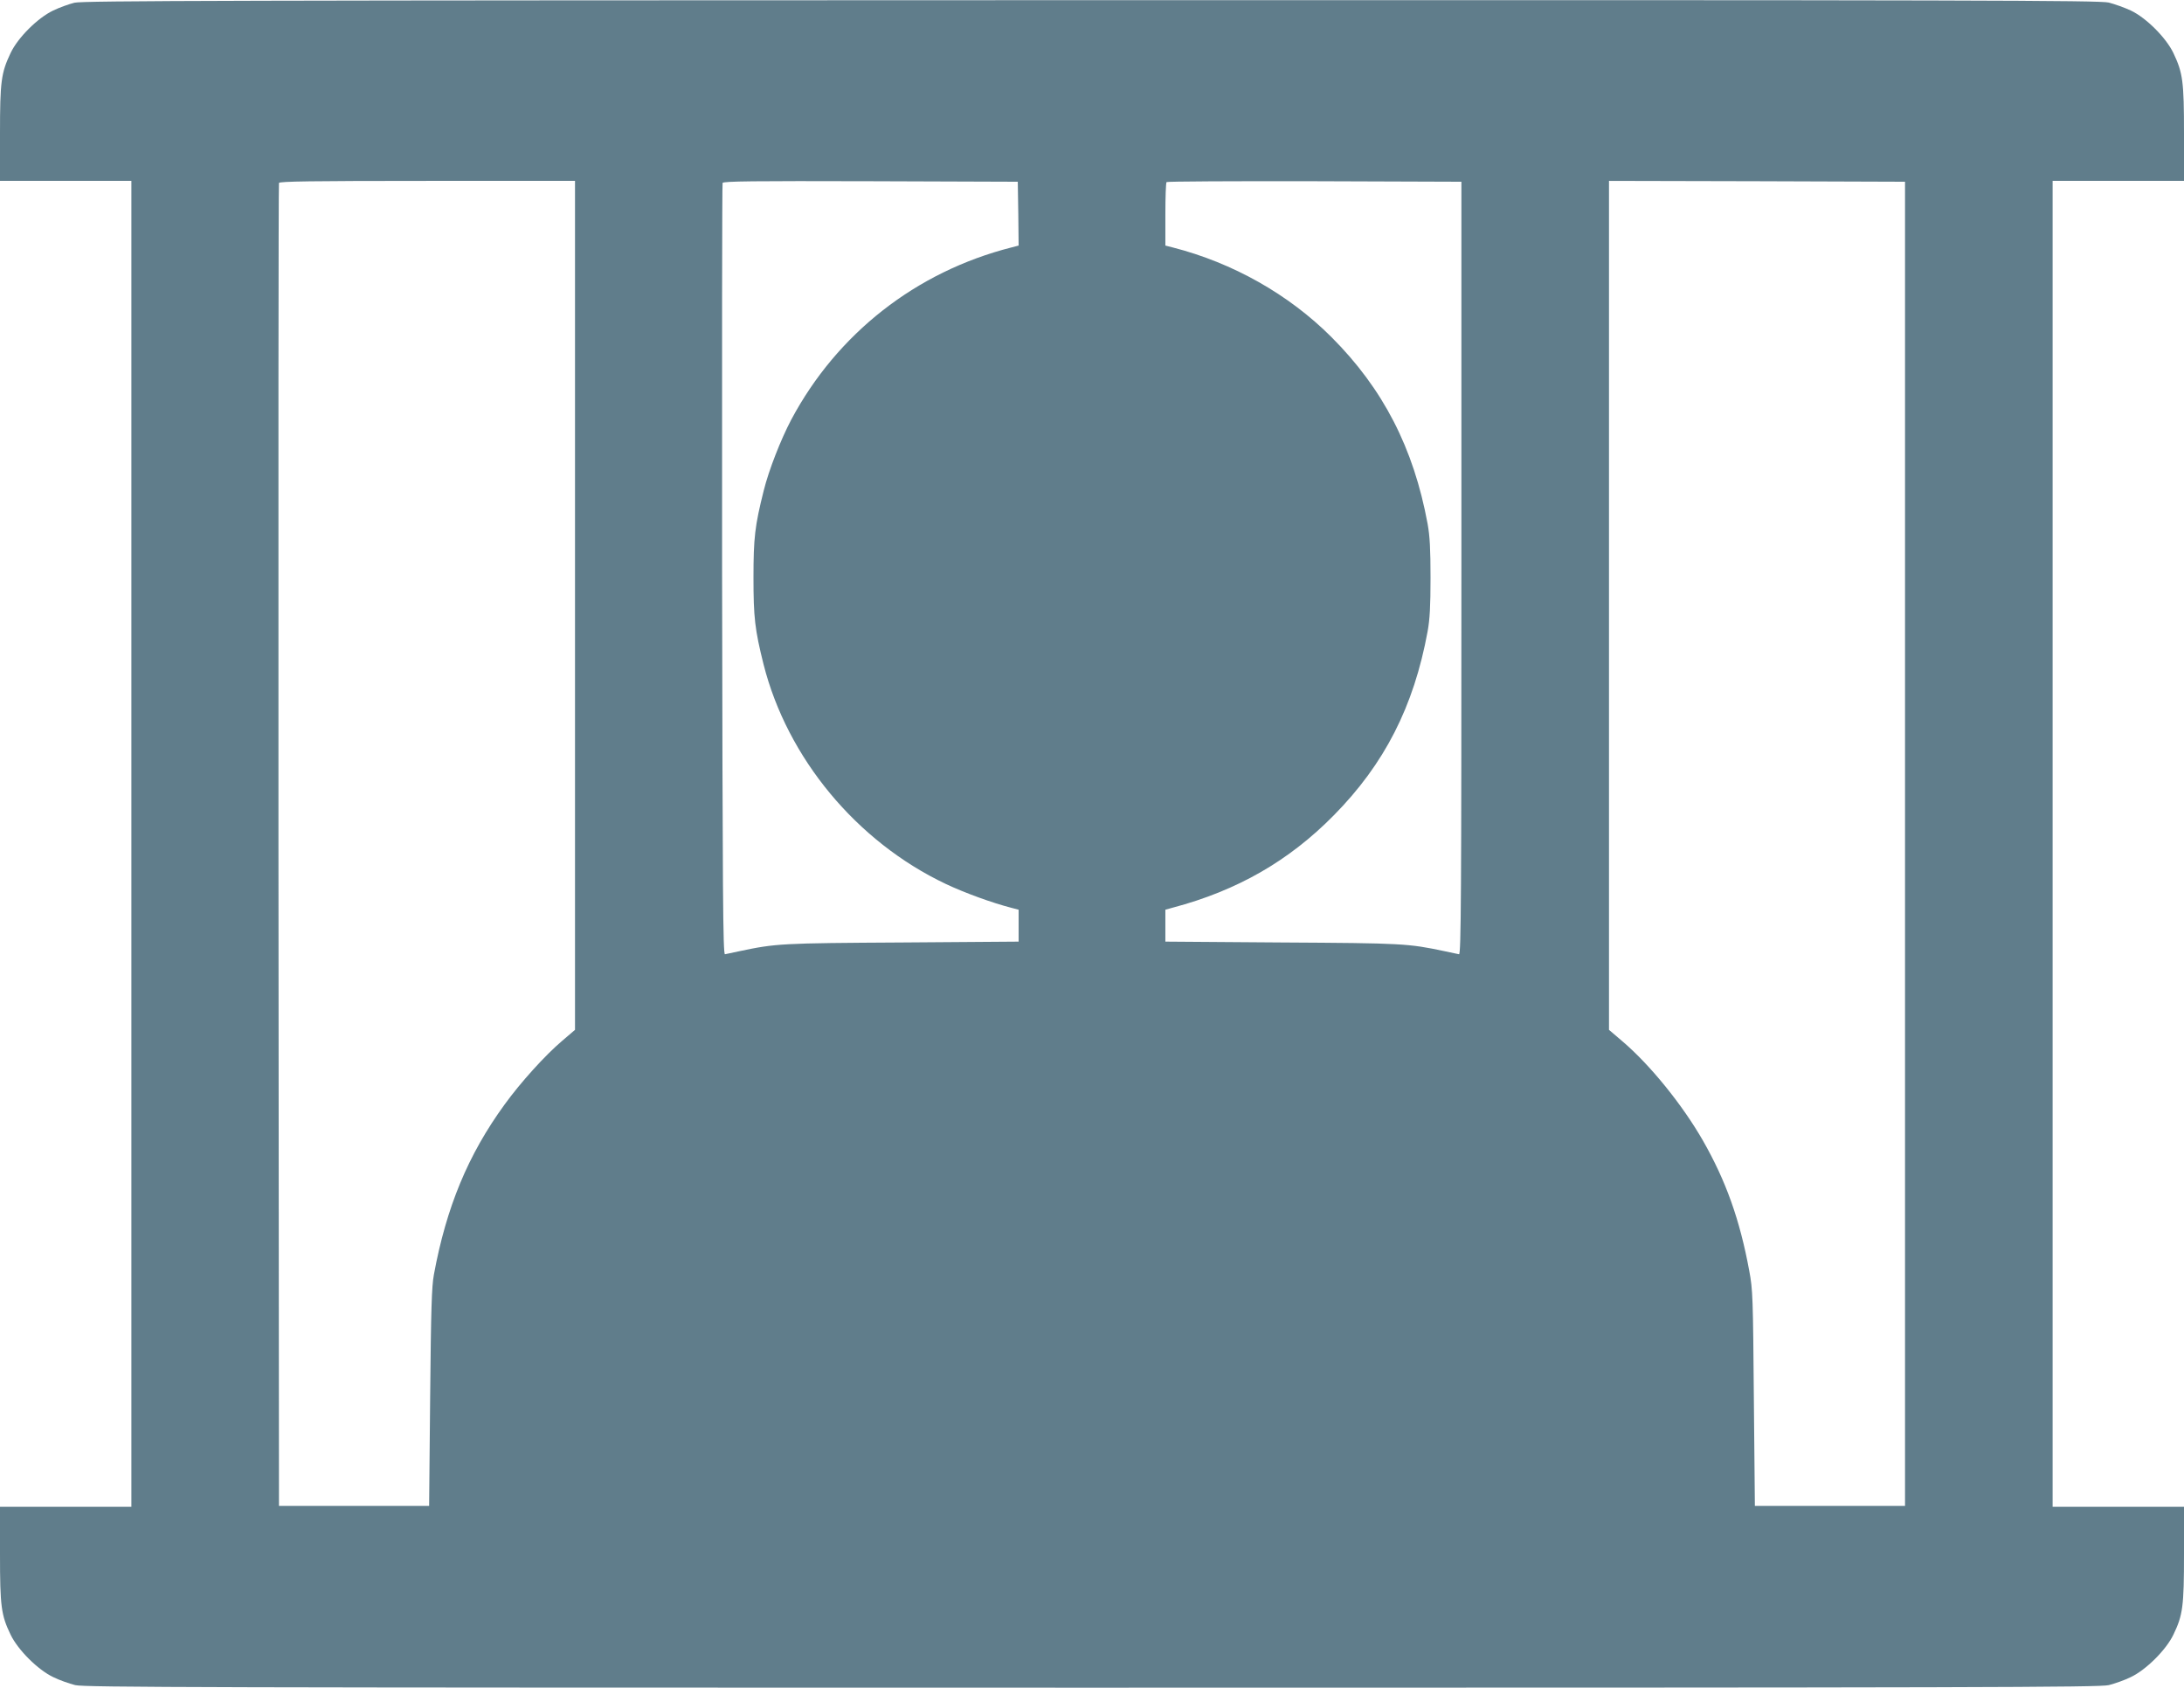
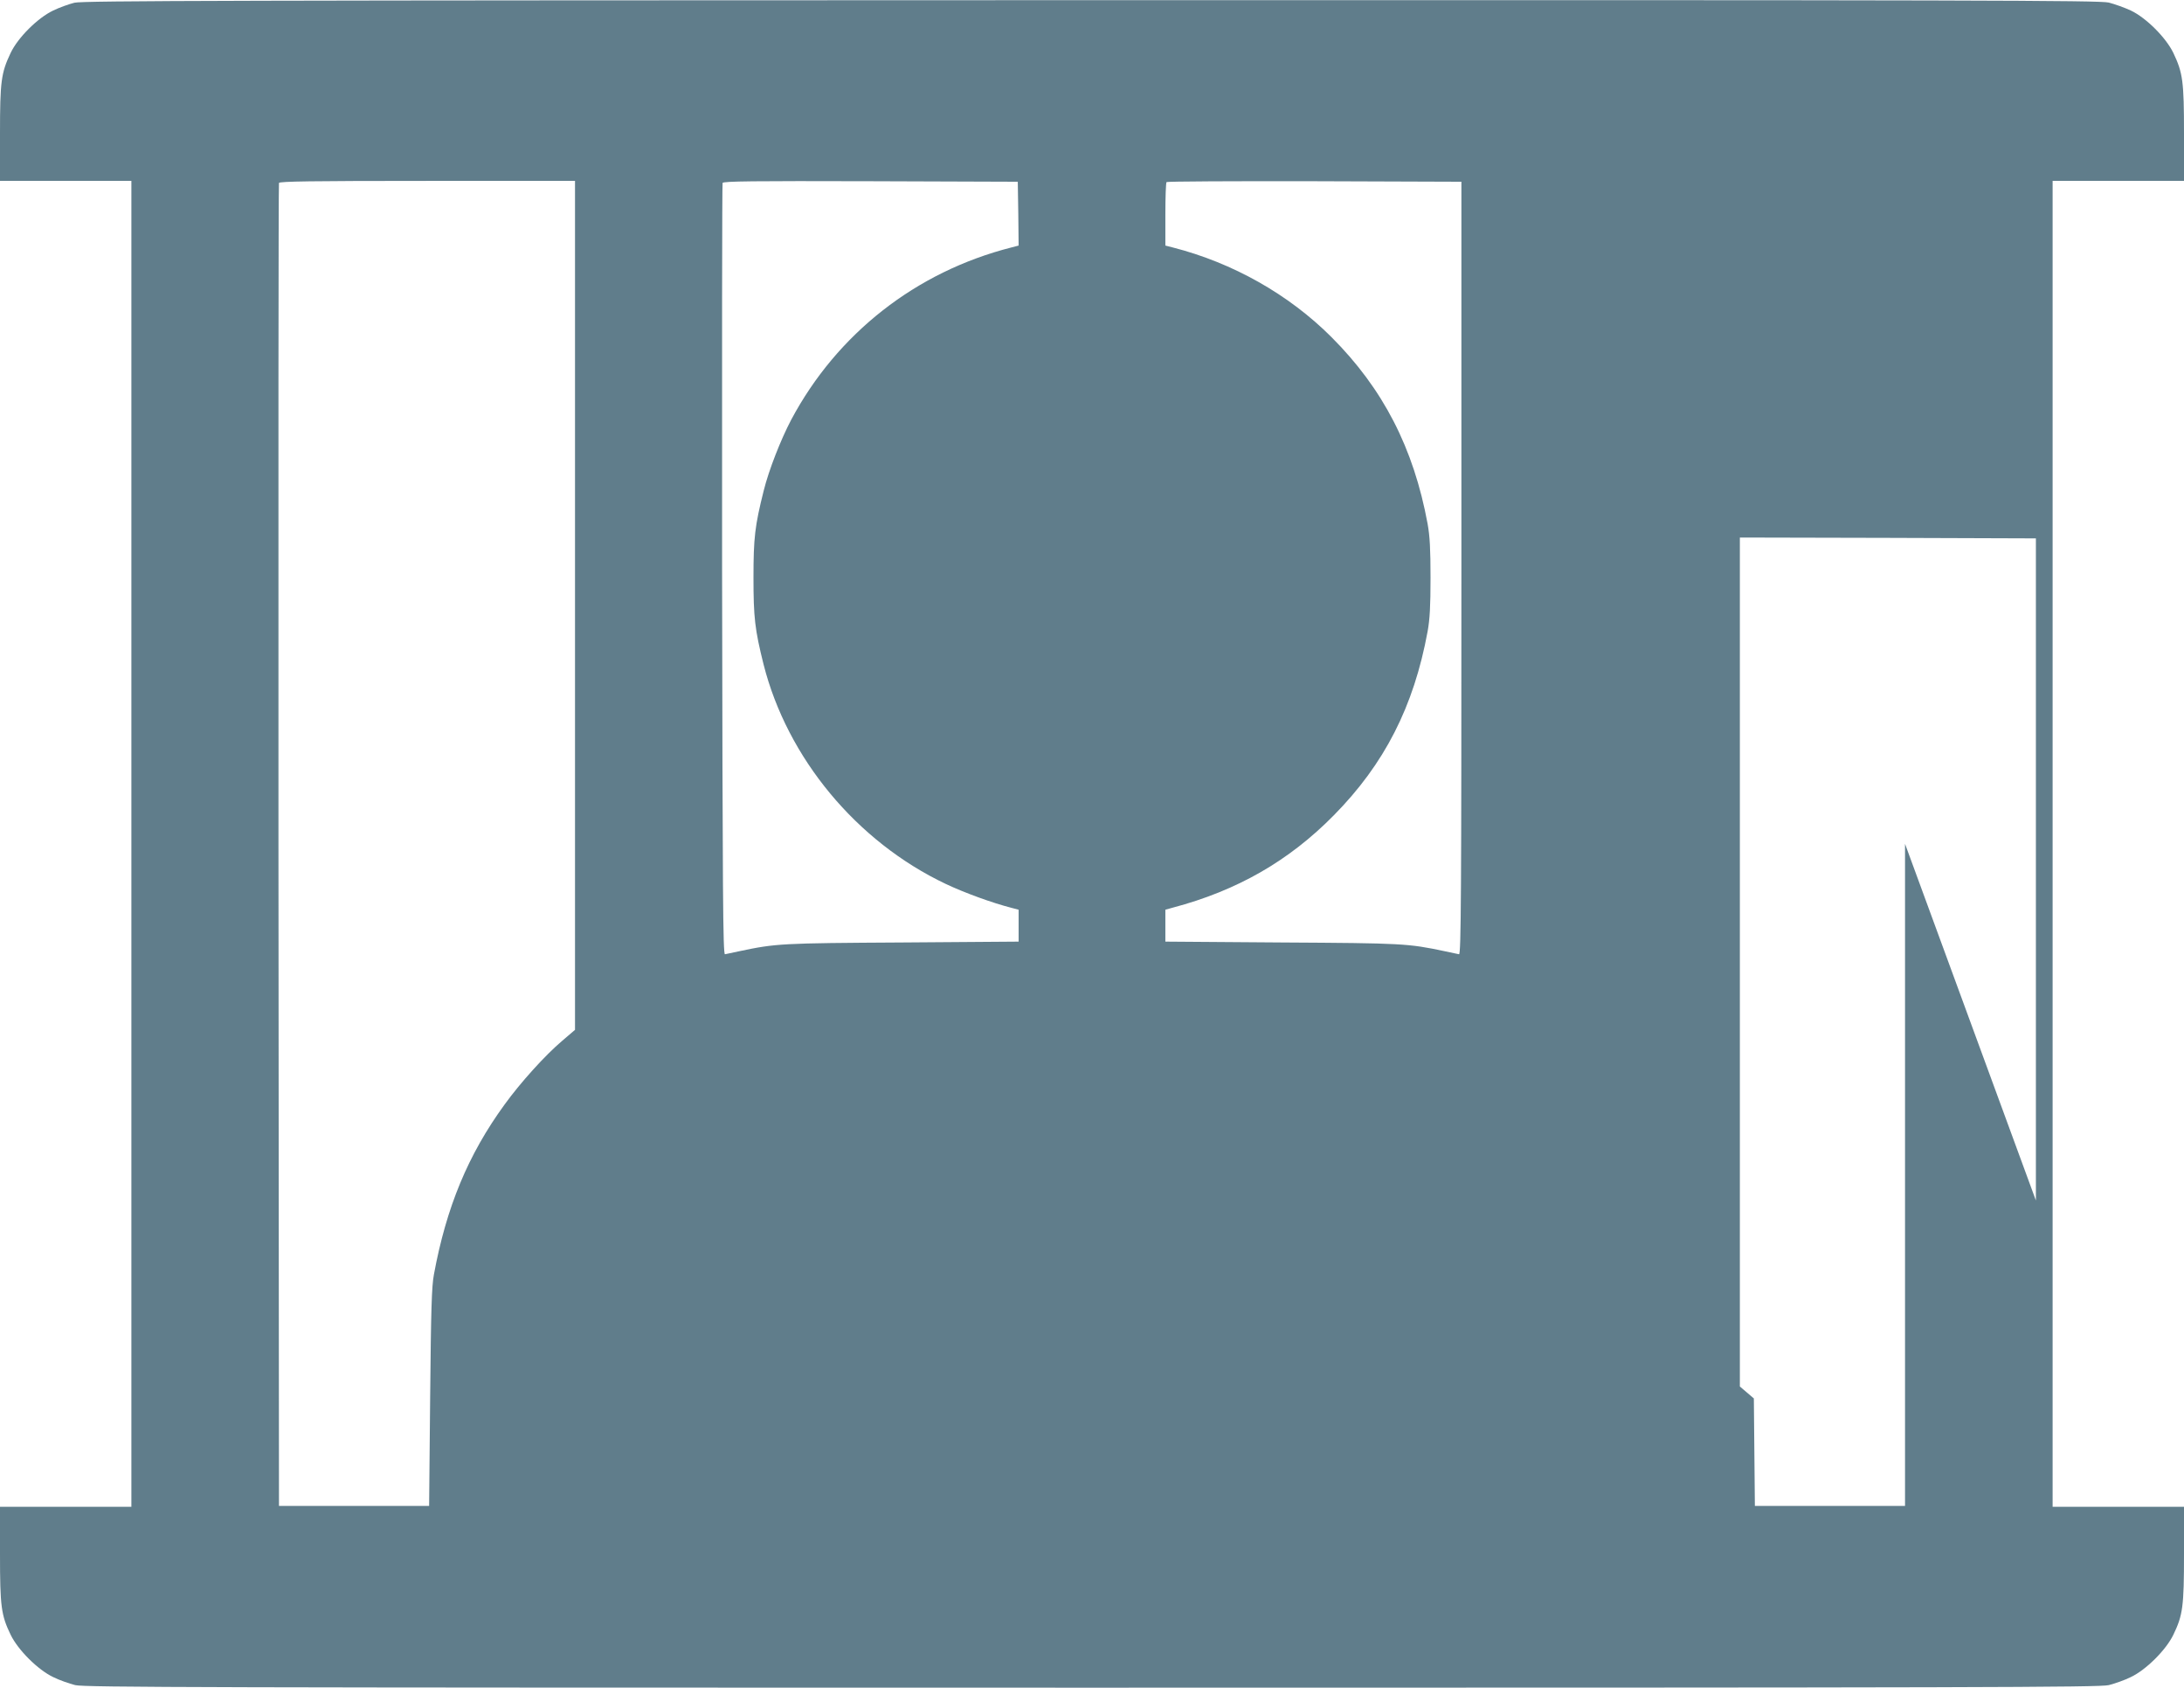
<svg xmlns="http://www.w3.org/2000/svg" version="1.0" width="1280pt" height="989pt" viewBox="0 0 1280 989" preserveAspectRatio="xMidYMid meet">
  <g transform="translate(0,989) scale(0.1,-0.1)" fill="#607d8b" stroke="none">
-     <path d="M436 9874 c-32 -8 -88 -28 -125 -46 -90 -43 -206 -158 -249 -249 -55 -116 -62 -165 -62 -471 l0 -278 385 0 385 0 0 -3885 0 -3885 -385 0 -385 0 0 -277 c0 -308 7 -358 62 -472 43 -90 161 -207 250 -249 36 -18 94 -38 129 -47 57 -13 734 -15 5959 -15 5225 0 5902 2 5959 15 35 9 93 29 129 47 89 42 207 159 250 249 55 114 62 164 62 472 l0 277 -385 0 -385 0 0 3885 0 3885 385 0 385 0 0 278 c0 306 -7 355 -62 471 -43 90 -159 206 -249 249 -36 17 -95 38 -130 47 -57 13 -733 15 -5964 14 -5059 -1 -5908 -3 -5959 -15z m2934 -3532 l0 -2487 -76 -65 c-99 -84 -243 -243 -337 -373 -214 -294 -341 -601 -414 -996 -13 -70 -17 -202 -22 -721 l-6 -635 -440 0 -440 0 -3 3870 c-1 2129 0 3876 3 3883 3 9 187 12 870 12 l865 0 0 -2488z m2598 2296 l2 -187 -42 -11 c-559 -142 -1022 -505 -1291 -1010 -61 -116 -131 -294 -161 -415 -52 -207 -60 -277 -60 -510 0 -233 8 -304 59 -508 139 -549 545 -1039 1068 -1287 110 -52 272 -111 385 -140 l42 -11 0 -94 0 -93 -682 -5 c-710 -4 -741 -6 -954 -51 -40 -8 -78 -17 -85 -18 -12 -3 -14 355 -17 2252 -1 1240 0 2261 3 2268 3 10 182 12 867 10 l863 -3 3 -187z m2597 -2078 c0 -1906 -2 -2265 -14 -2262 -7 1 -45 10 -85 18 -213 45 -244 47 -953 51 l-683 5 0 93 0 94 43 12 c378 100 681 274 944 541 297 301 469 637 550 1078 13 72 17 148 17 315 0 167 -4 243 -17 315 -82 445 -261 792 -564 1095 -250 250 -578 435 -930 525 l-43 11 0 183 c0 100 3 186 7 189 3 4 394 6 867 5 l861 -3 0 -2265z m2600 -1615 l0 -3880 -440 0 -440 0 -6 630 c-5 592 -6 637 -27 748 -55 299 -137 528 -272 764 -120 209 -308 441 -468 578 l-82 70 0 2487 0 2488 868 -2 867 -3 0 -3880z" />
+     <path d="M436 9874 c-32 -8 -88 -28 -125 -46 -90 -43 -206 -158 -249 -249 -55 -116 -62 -165 -62 -471 l0 -278 385 0 385 0 0 -3885 0 -3885 -385 0 -385 0 0 -277 c0 -308 7 -358 62 -472 43 -90 161 -207 250 -249 36 -18 94 -38 129 -47 57 -13 734 -15 5959 -15 5225 0 5902 2 5959 15 35 9 93 29 129 47 89 42 207 159 250 249 55 114 62 164 62 472 l0 277 -385 0 -385 0 0 3885 0 3885 385 0 385 0 0 278 c0 306 -7 355 -62 471 -43 90 -159 206 -249 249 -36 17 -95 38 -130 47 -57 13 -733 15 -5964 14 -5059 -1 -5908 -3 -5959 -15z m2934 -3532 l0 -2487 -76 -65 c-99 -84 -243 -243 -337 -373 -214 -294 -341 -601 -414 -996 -13 -70 -17 -202 -22 -721 l-6 -635 -440 0 -440 0 -3 3870 c-1 2129 0 3876 3 3883 3 9 187 12 870 12 l865 0 0 -2488z m2598 2296 l2 -187 -42 -11 c-559 -142 -1022 -505 -1291 -1010 -61 -116 -131 -294 -161 -415 -52 -207 -60 -277 -60 -510 0 -233 8 -304 59 -508 139 -549 545 -1039 1068 -1287 110 -52 272 -111 385 -140 l42 -11 0 -94 0 -93 -682 -5 c-710 -4 -741 -6 -954 -51 -40 -8 -78 -17 -85 -18 -12 -3 -14 355 -17 2252 -1 1240 0 2261 3 2268 3 10 182 12 867 10 l863 -3 3 -187z m2597 -2078 c0 -1906 -2 -2265 -14 -2262 -7 1 -45 10 -85 18 -213 45 -244 47 -953 51 l-683 5 0 93 0 94 43 12 c378 100 681 274 944 541 297 301 469 637 550 1078 13 72 17 148 17 315 0 167 -4 243 -17 315 -82 445 -261 792 -564 1095 -250 250 -578 435 -930 525 l-43 11 0 183 c0 100 3 186 7 189 3 4 394 6 867 5 l861 -3 0 -2265z m2600 -1615 l0 -3880 -440 0 -440 0 -6 630 l-82 70 0 2487 0 2488 868 -2 867 -3 0 -3880z" />
  </g>
</svg>